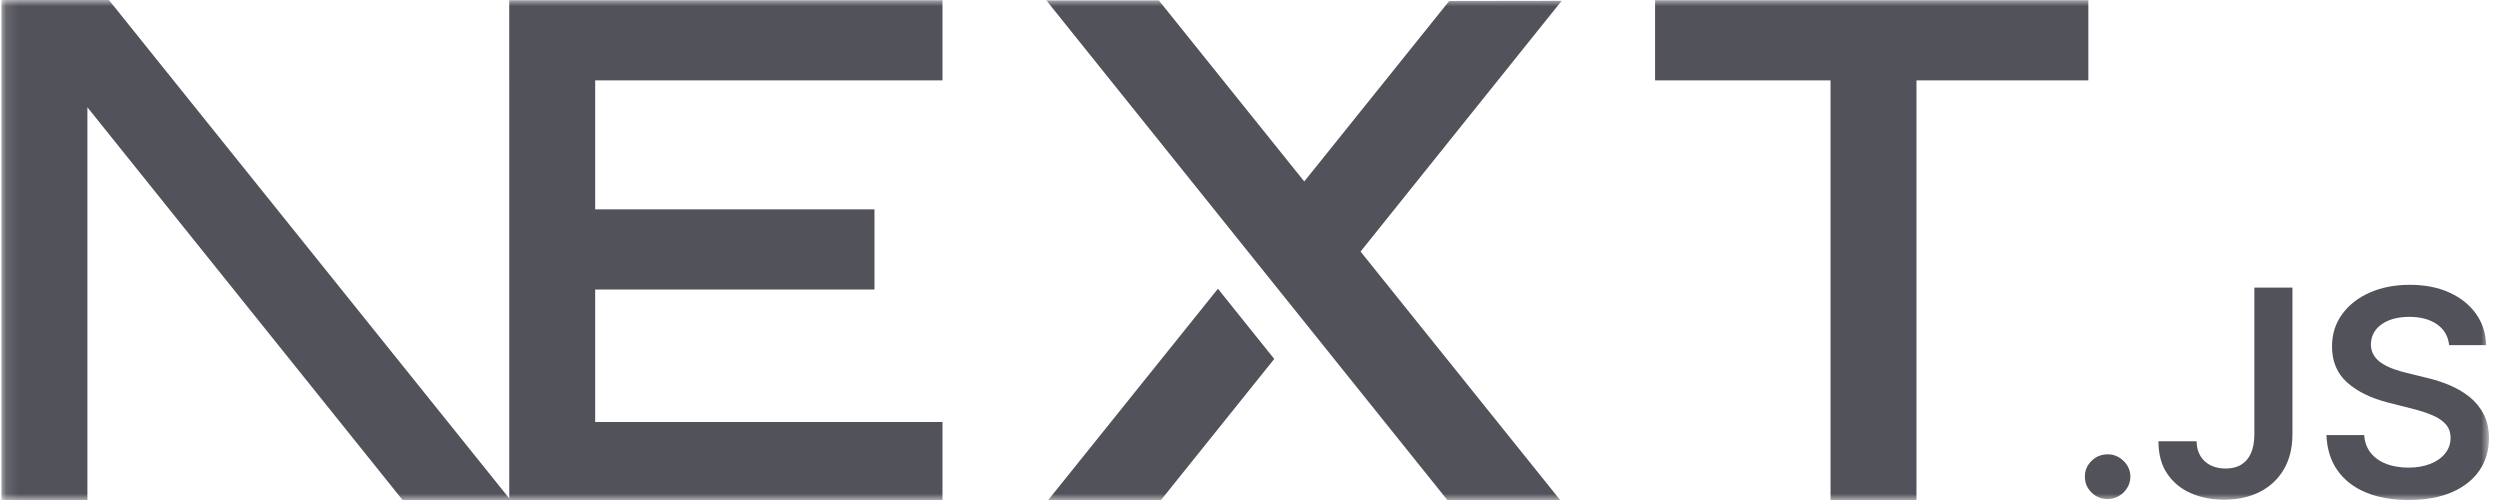
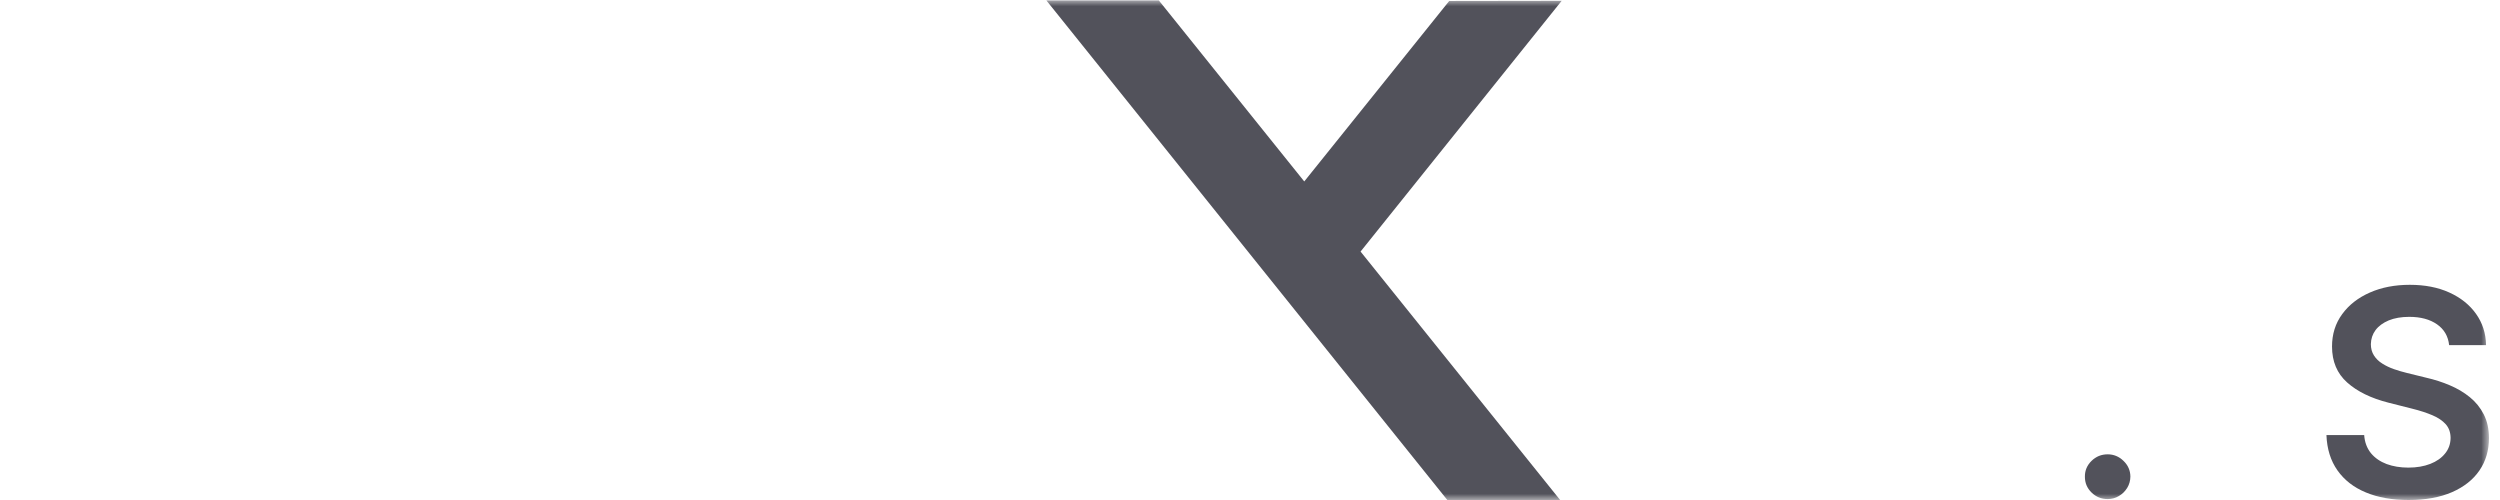
<svg xmlns="http://www.w3.org/2000/svg" width="200" height="40" viewBox="0 0 200 40" fill="none">
  <mask id="mask0_2352_575" style="mask-type:luminance" maskUnits="userSpaceOnUse" x="0" y="0" width="200" height="40">
    <path d="M199.117 5.72205e-05H0.117V40H199.117V5.72205e-05Z" fill="white" />
  </mask>
  <g mask="url(#mask0_2352_575)">
-     <path d="M132.406 0.017H167.068V6.43H153.318V40.172H146.443V6.43H132.406V0.017Z" fill="#52525B" />
-     <path d="M75.4 0.017V6.43H47.615V16.748H69.959V23.162H47.615V33.758H75.4V40.172H40.74V6.43H40.737V0.017H75.4Z" fill="#52525B" />
    <path d="M92.707 0.034H83.71L115.937 40.188H124.961L108.845 20.125L124.935 0.064L115.937 0.078L104.34 14.516L92.707 0.034Z" fill="#52525B" />
-     <path d="M101.94 28.716L97.434 23.1L83.684 40.219H92.707L101.94 28.716Z" fill="#52525B" />
-     <path fill-rule="evenodd" clip-rule="evenodd" d="M40.981 40.172L8.711 5.72205e-05H0.117V40.155H6.992V8.583L32.344 40.172H40.981Z" fill="#52525B" />
    <path d="M168.614 39.926C168.11 39.926 167.682 39.752 167.323 39.402C166.965 39.052 166.788 38.629 166.792 38.127C166.788 37.639 166.965 37.221 167.323 36.871C167.682 36.521 168.11 36.346 168.614 36.346C169.098 36.346 169.522 36.521 169.881 36.871C170.244 37.221 170.426 37.639 170.431 38.127C170.426 38.459 170.342 38.762 170.174 39.034C170.002 39.31 169.783 39.526 169.508 39.683C169.238 39.844 168.94 39.926 168.614 39.926Z" fill="#52525B" />
-     <path d="M180.348 23.01H183.395V34.777C183.39 35.858 183.157 36.783 182.701 37.561C182.24 38.339 181.601 38.932 180.782 39.351C179.966 39.765 179.011 39.977 177.926 39.977C176.933 39.977 176.044 39.798 175.252 39.448C174.46 39.098 173.831 38.574 173.37 37.883C172.904 37.193 172.676 36.333 172.676 35.302H175.727C175.732 35.753 175.834 36.144 176.03 36.471C176.225 36.797 176.496 37.046 176.841 37.221C177.19 37.395 177.591 37.483 178.042 37.483C178.532 37.483 178.951 37.382 179.291 37.175C179.631 36.972 179.892 36.668 180.074 36.263C180.25 35.863 180.344 35.366 180.348 34.777V23.01Z" fill="#52525B" />
    <path d="M195.93 27.612C195.856 26.899 195.53 26.342 194.962 25.946C194.388 25.546 193.648 25.348 192.739 25.348C192.101 25.348 191.552 25.445 191.095 25.633C190.639 25.827 190.285 26.084 190.042 26.411C189.8 26.738 189.679 27.11 189.669 27.529C189.669 27.879 189.753 28.183 189.916 28.436C190.08 28.694 190.298 28.91 190.583 29.085C190.862 29.264 191.174 29.411 191.514 29.531C191.859 29.651 192.204 29.752 192.548 29.835L194.137 30.226C194.775 30.373 195.395 30.571 195.986 30.824C196.578 31.073 197.114 31.39 197.584 31.772C198.055 32.154 198.427 32.614 198.702 33.153C198.977 33.691 199.117 34.322 199.117 35.049C199.117 36.029 198.865 36.889 198.357 37.635C197.85 38.376 197.118 38.955 196.159 39.374C195.204 39.788 194.048 40 192.688 40C191.375 40 190.229 39.798 189.264 39.393C188.296 38.992 187.541 38.403 186.996 37.63C186.451 36.857 186.157 35.914 186.115 34.805H189.134C189.176 35.385 189.362 35.868 189.679 36.259C190 36.645 190.42 36.931 190.932 37.124C191.449 37.313 192.027 37.409 192.665 37.409C193.331 37.409 193.918 37.308 194.426 37.11C194.929 36.912 195.325 36.636 195.609 36.277C195.898 35.923 196.043 35.504 196.047 35.026C196.043 34.588 195.912 34.225 195.66 33.94C195.404 33.654 195.05 33.415 194.598 33.222C194.142 33.028 193.611 32.853 193.005 32.702L191.077 32.214C189.684 31.86 188.579 31.321 187.773 30.599C186.963 29.876 186.562 28.919 186.562 27.718C186.562 26.733 186.832 25.868 187.378 25.127C187.918 24.386 188.659 23.811 189.595 23.401C190.536 22.987 191.598 22.785 192.781 22.785C193.983 22.785 195.036 22.987 195.945 23.401C196.853 23.811 197.566 24.382 198.083 25.109C198.6 25.836 198.87 26.669 198.884 27.612H195.93Z" fill="#52525B" />
  </g>
</svg>